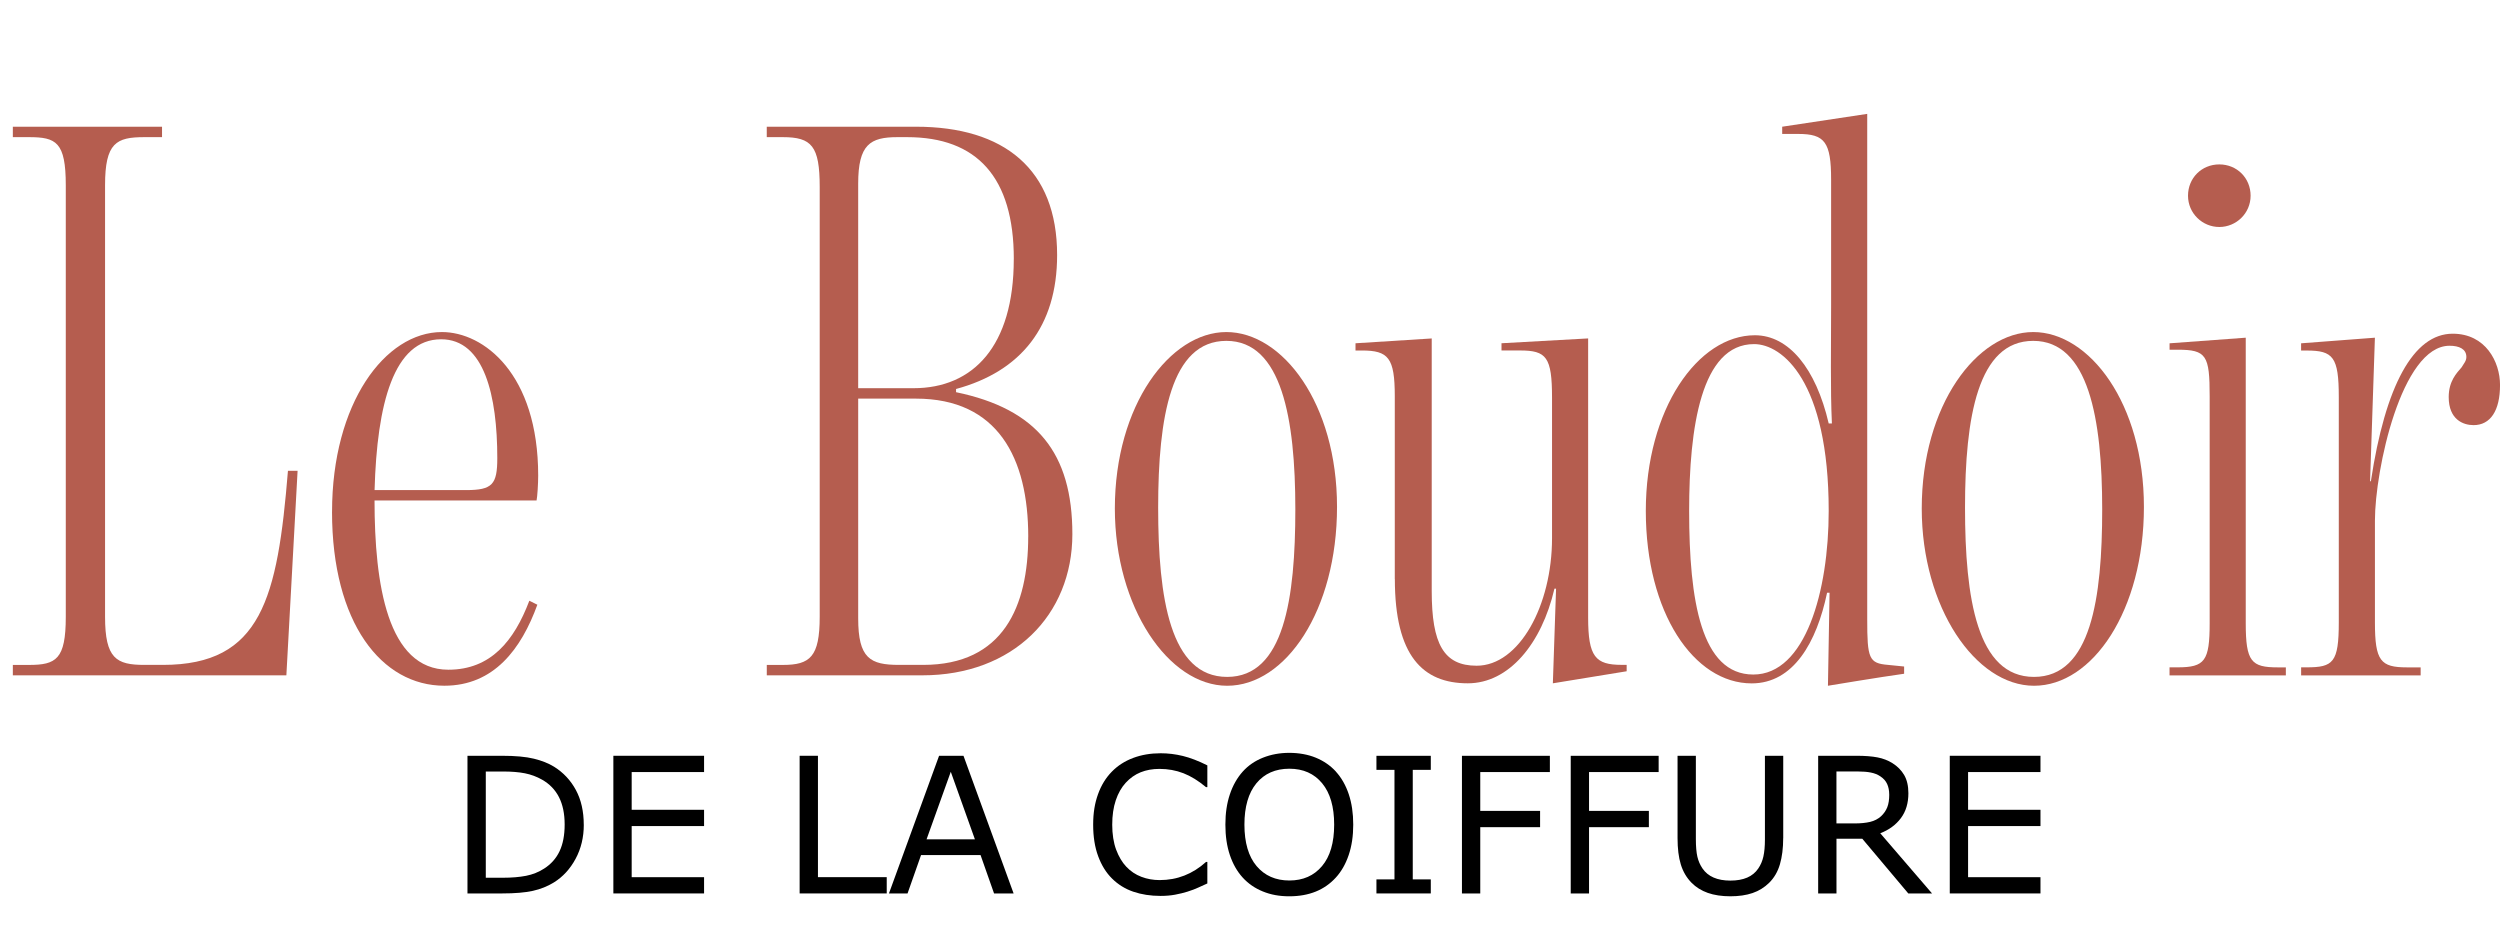
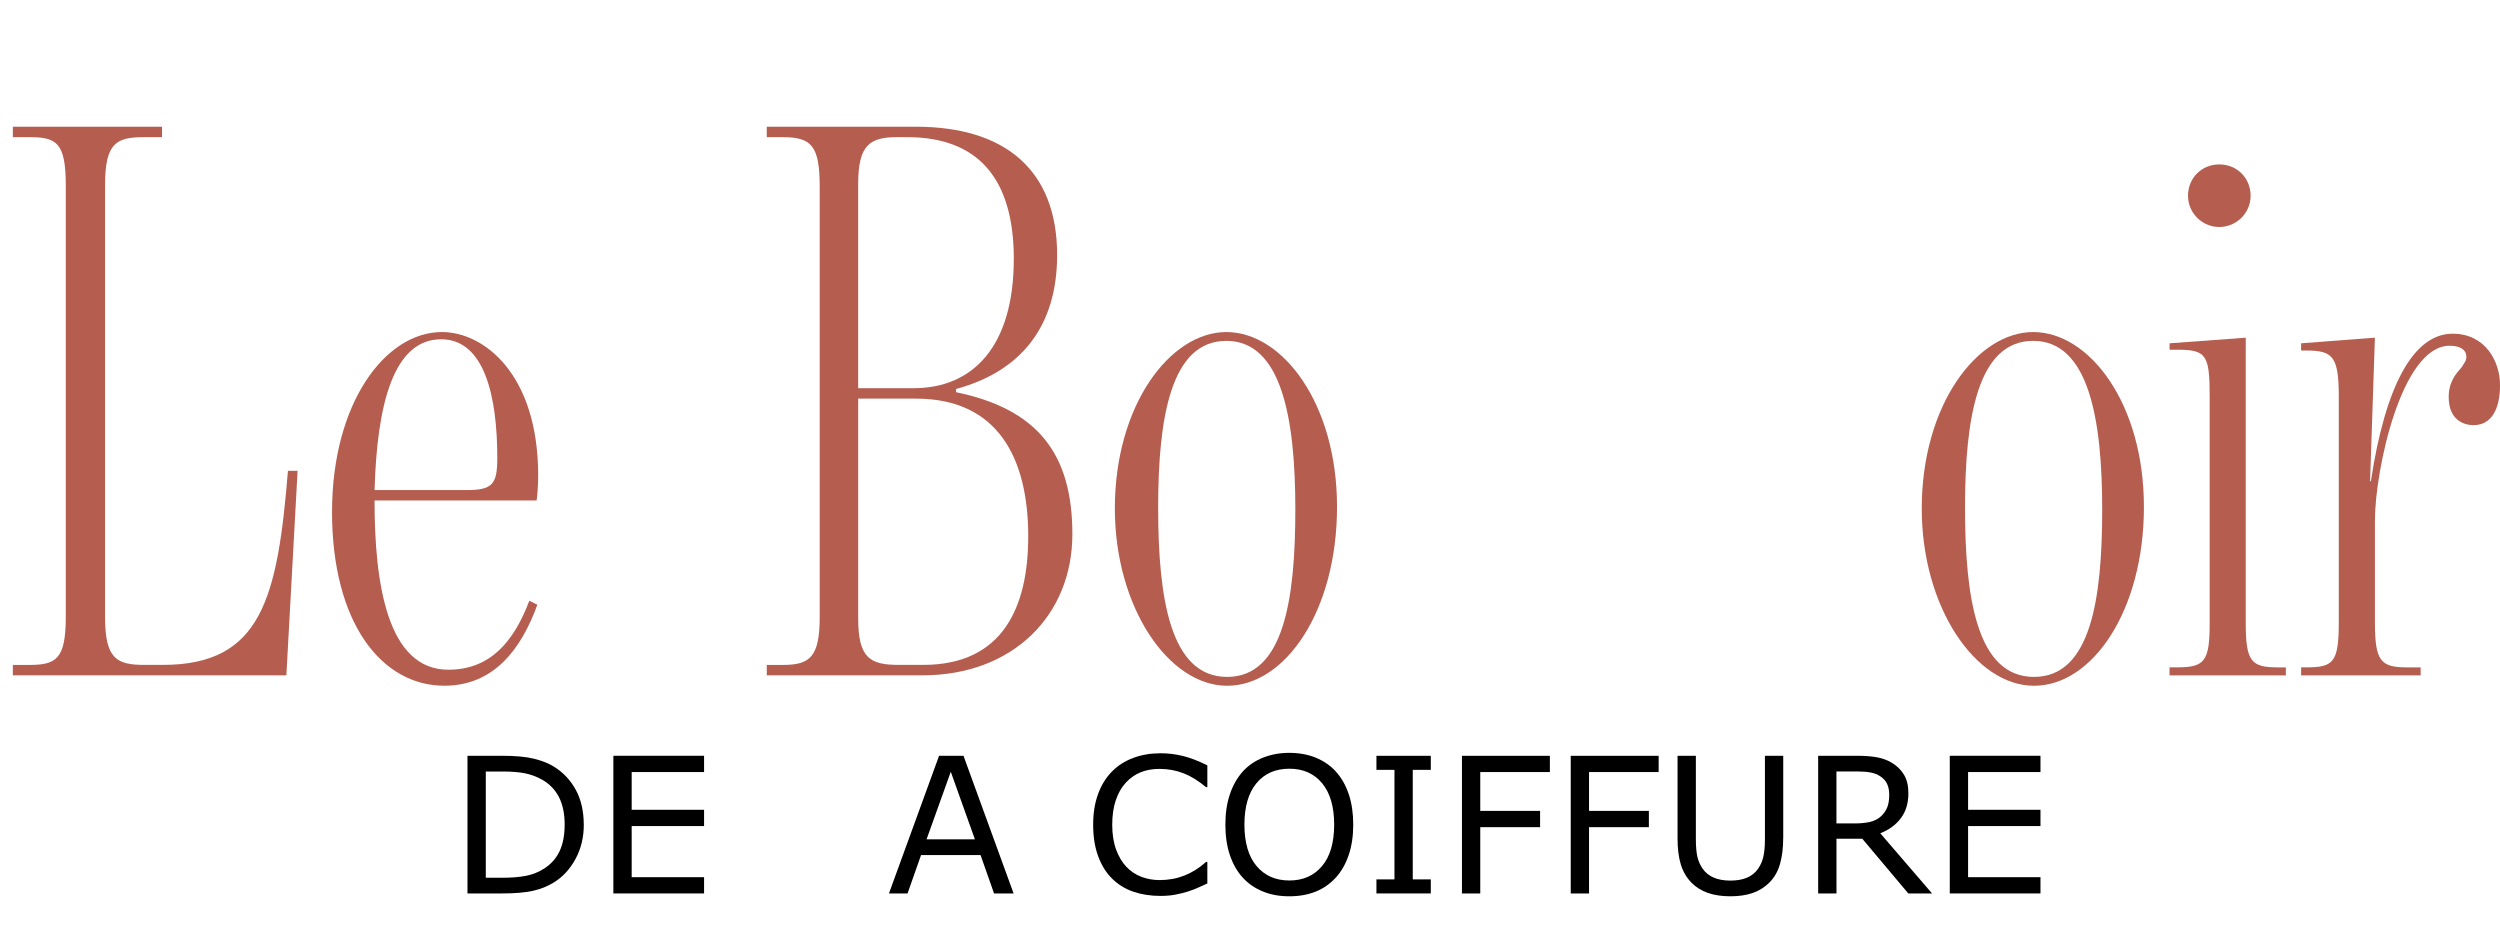
<svg xmlns="http://www.w3.org/2000/svg" id="Calque_1" data-name="Calque 1" viewBox="0 0 726.24 276.22">
  <g>
    <path d="M3.73,193.16h4.66c7.92,0,10.72-1.63,10.72-13.98V53.82c0-12.58-2.8-13.98-10.72-13.98H3.73v-3.03h43.34v3.03h-5.13c-8.16,0-11.42,1.63-11.42,13.98v125.35c0,12.12,3.26,13.98,11.42,13.98h5.36c28.66,0,33.32-19.34,36.35-56.39h2.8l-3.26,59.42H3.73v-3.03Z" style="fill: #b55d4f;" />
    <path d="M96.46,148.65c0-31.46,15.38-52.19,31.92-52.19,12.12,0,27.96,12.12,27.96,41.71,0,2.33-.23,6.06-.47,7.22h-47.07c0,24.23,3.73,49.16,21.44,49.16,12.35,0,19.11-8.39,23.53-20.04l2.33,1.16c-4.66,12.82-12.58,23.53-27.03,23.53-18.17,0-32.62-18.17-32.62-50.56ZM144.46,133.04c0-17.94-3.73-34.48-16.31-34.48-13.75,0-18.64,18.64-19.34,43.81h26.56c7.69,0,9.09-1.63,9.09-9.32Z" style="fill: #b55d4f;" />
    <path d="M222.74,193.16h4.66c7.92,0,10.72-2.33,10.72-13.98V54.29c0-11.88-2.33-14.45-10.72-14.45h-4.66v-3.03h43.34c25.63,0,41.01,12.35,41.01,37.28,0,20.74-10.48,33.79-29.36,38.91v.93c23.53,4.89,33.79,17.71,33.79,41.24s-17.24,41.01-43.57,41.01h-45.2v-3.03ZM294.51,75.26c0-23.77-10.72-35.42-30.99-35.42h-2.8c-7.92,0-11.42,2.1-11.42,13.51v59.42h16.08c17.24,0,29.12-12.12,29.12-37.51ZM298.7,155.88c0-22.83-8.85-40.08-32.62-40.08h-16.78v63.84c0,11.65,3.5,13.51,11.88,13.51h6.99c23.3,0,30.52-17.01,30.52-37.28Z" style="fill: #b55d4f;" />
    <path d="M323.86,147.72c0-30.06,16.08-51.26,32.39-51.26s32.15,20.74,32.15,50.79-14.91,51.96-31.92,51.96-32.62-22.83-32.62-51.49ZM376.29,147.95c0-26.33-3.96-48.93-20.04-48.93s-19.81,22.14-19.81,48.46,3.5,49.16,20.04,49.16,19.81-22.83,19.81-48.7Z" style="fill: #b55d4f;" />
-     <path d="M405.18,168.22v-53.12c0-11.18-1.86-13.28-9.55-13.28h-1.86v-2.1l22.14-1.4v73.4c0,15.38,3.5,21.67,13.05,21.67,12.35,0,21.9-17.48,21.9-37.05v-40.78c0-11.88-1.63-13.75-9.32-13.75h-5.36v-2.1l25.17-1.4v81.08c0,11.42,2.1,13.75,9.79,13.75h1.4v1.86l-21.44,3.5.93-27.49h-.47c-3.73,16.08-13.28,27.49-25.16,27.49-13.05,0-21.2-7.92-21.2-30.29Z" style="fill: #b55d4f;" />
-     <path d="M531.46,172.19h-.7c-3.03,14.45-9.79,26.33-21.9,26.33-16.78,0-30.76-20.5-30.76-50.1s15.15-51.03,31.69-51.03c9.79,0,17.71,9.55,21.44,25.63h.93c-.47-9.79-.23-22.83-.23-34.48v-36.35c0-10.95-1.86-13.28-9.55-13.28h-4.66v-2.1l24.7-3.73v146.79c0,11.42.47,12.82,6.06,13.28l4.66.47v2.1c-6.76.93-22.13,3.49-22.13,3.49l.47-27.03ZM531.23,148.42c0-37.75-13.51-48.46-21.67-48.46-15.38,0-18.87,24.23-18.87,48.46,0,26.1,3.5,47.53,18.64,47.53s21.9-24.23,21.9-47.53Z" style="fill: #b55d4f;" />
    <path d="M558.26,147.72c0-30.06,16.08-51.26,32.39-51.26s32.15,20.74,32.15,50.79-14.91,51.96-31.92,51.96-32.62-22.83-32.62-51.49ZM610.68,147.95c0-26.33-3.96-48.93-20.04-48.93s-19.81,22.14-19.81,48.46,3.5,49.16,20.04,49.16,19.81-22.83,19.81-48.7Z" style="fill: #b55d4f;" />
    <path d="M630.25,193.86h2.33c7.92,0,9.32-1.86,9.32-12.82v-65.94c0-11.88-.93-13.51-9.32-13.51h-2.33v-1.86l22.13-1.63v82.95c0,11.18,1.63,12.82,9.32,12.82h2.33v2.33h-33.79v-2.33ZM635.61,56.85c0-5.13,3.96-9.09,9.09-9.09s9.09,3.96,9.09,9.09-4.19,9.09-9.09,9.09-9.09-3.96-9.09-9.09Z" style="fill: #b55d4f;" />
    <path d="M668.46,193.86h1.63c7.69,0,9.32-1.4,9.32-13.05v-65.47c0-11.65-1.63-13.51-9.32-13.51h-1.63v-2.1l21.44-1.63-1.4,41.71h.23c4.19-27.73,12.35-42.87,23.77-42.87,9.55,0,13.75,8.16,13.75,14.91,0,7.46-2.8,11.65-7.69,11.65-3.03,0-7.22-1.63-7.22-8.15,0-4.66,2.33-6.99,3.73-8.62.7-1.17,1.4-1.86,1.4-3.03,0-2.33-2.1-3.26-4.89-3.26-13.98,0-21.67,36.12-21.67,50.79v29.59c0,11.18,1.63,13.05,9.32,13.05h3.96v2.33h-34.72v-2.33Z" style="fill: #b55d4f;" />
  </g>
  <g>
    <path d="M169.59,239.59c0,3.63-.79,6.93-2.38,9.88-1.58,2.95-3.69,5.25-6.32,6.88-1.83,1.13-3.86,1.94-6.11,2.44-2.25.5-5.21.75-8.88.75h-10.1v-39.99h9.99c3.9,0,7,.28,9.31.85,2.3.56,4.25,1.34,5.84,2.32,2.72,1.7,4.84,3.96,6.36,6.79,1.52,2.83,2.28,6.19,2.28,10.07ZM164.03,239.51c0-3.13-.55-5.77-1.64-7.92-1.09-2.15-2.72-3.84-4.89-5.08-1.58-.9-3.25-1.52-5.02-1.87-1.77-.35-3.89-.52-6.36-.52h-5v30.86h5c2.56,0,4.79-.19,6.7-.56,1.91-.38,3.66-1.07,5.25-2.1,1.99-1.27,3.48-2.94,4.47-5.02.99-2.08,1.49-4.67,1.49-7.79Z" />
    <path d="M204.53,259.54h-26.35v-39.99h26.35v4.73h-21.03v10.96h21.03v4.73h-21.03v14.85h21.03v4.73Z" />
-     <path d="M257.59,259.54h-25.3v-39.99h5.32v35.26h19.98v4.73Z" />
    <path d="M294.44,259.54h-5.67l-3.92-11.14h-17.29l-3.92,11.14h-5.4l14.56-39.99h7.09l14.56,39.99ZM283.21,243.83l-7.01-19.63-7.04,19.63h14.04Z" />
    <path d="M350.73,256.64c-.98.43-1.88.83-2.67,1.21-.8.38-1.84.77-3.13,1.18-1.09.34-2.28.63-3.56.87-1.28.24-2.69.36-4.23.36-2.9,0-5.54-.41-7.91-1.22s-4.44-2.09-6.19-3.83c-1.72-1.7-3.06-3.86-4.03-6.49-.97-2.62-1.45-5.67-1.45-9.14s.47-6.24,1.4-8.84c.93-2.6,2.27-4.79,4.03-6.58,1.7-1.74,3.75-3.06,6.16-3.97,2.41-.91,5.08-1.37,8.02-1.37,2.15,0,4.29.26,6.43.78,2.14.52,4.52,1.43,7.13,2.74v6.31h-.4c-2.2-1.84-4.39-3.19-6.55-4.03-2.17-.84-4.48-1.26-6.96-1.26-2.02,0-3.84.33-5.46.98-1.62.65-3.07,1.67-4.34,3.05-1.23,1.34-2.2,3.04-2.89,5.09s-1.03,4.42-1.03,7.1.38,5.23,1.14,7.25c.76,2.02,1.74,3.67,2.94,4.94,1.25,1.33,2.72,2.31,4.39,2.94,1.67.64,3.44.95,5.3.95,2.56,0,4.96-.44,7.2-1.32,2.24-.88,4.33-2.19,6.28-3.95h.38v6.23Z" />
    <path d="M388.06,224.14c1.63,1.79,2.88,3.98,3.75,6.58.87,2.6,1.3,5.54,1.3,8.84s-.44,6.24-1.33,8.85c-.89,2.61-2.13,4.78-3.72,6.51-1.65,1.81-3.59,3.17-5.84,4.08-2.25.91-4.81,1.37-7.69,1.37s-5.37-.46-7.67-1.4c-2.3-.93-4.26-2.28-5.87-4.05s-2.85-3.95-3.72-6.53-1.3-5.52-1.3-8.84.43-6.18,1.29-8.77c.86-2.59,2.11-4.8,3.76-6.65,1.58-1.75,3.53-3.1,5.87-4.03,2.34-.93,4.88-1.4,7.64-1.4s5.44.47,7.72,1.41c2.28.94,4.22,2.28,5.81,4.01ZM387.57,239.56c0-5.19-1.16-9.2-3.49-12.02-2.33-2.82-5.5-4.23-9.53-4.23s-7.25,1.41-9.57,4.23c-2.32,2.82-3.48,6.83-3.48,12.02s1.18,9.26,3.54,12.04,5.53,4.18,9.51,4.18,7.14-1.39,9.49-4.18c2.35-2.78,3.53-6.8,3.53-12.04Z" />
    <path d="M415.64,259.54h-15.79v-4.08h5.24v-31.82h-5.24v-4.08h15.79v4.08h-5.24v31.82h5.24v4.08Z" />
    <path d="M450.23,224.28h-20.22v11.28h17.38v4.73h-17.38v19.26h-5.32v-39.99h25.54v4.73Z" />
    <path d="M481.83,224.28h-20.22v11.28h17.38v4.73h-17.38v19.26h-5.32v-39.99h25.54v4.73Z" />
    <path d="M518.01,243.48c0,2.9-.32,5.43-.95,7.59s-1.68,3.95-3.13,5.38c-1.38,1.36-2.99,2.35-4.83,2.98-1.84.63-3.99.94-6.45.94s-4.69-.33-6.55-.99c-1.86-.66-3.43-1.64-4.7-2.93-1.45-1.47-2.49-3.24-3.13-5.32-.64-2.08-.95-4.63-.95-7.65v-23.93h5.32v24.2c0,2.17.15,3.88.44,5.13.29,1.25.79,2.39,1.49,3.41.79,1.16,1.86,2.04,3.21,2.63s2.98.89,4.88.89,3.54-.29,4.89-.87c1.34-.58,2.42-1.46,3.22-2.65.7-1.02,1.2-2.19,1.49-3.5.29-1.32.44-2.95.44-4.9v-24.33h5.32v23.93Z" />
    <path d="M561.25,259.54h-6.9l-13.37-15.9h-7.49v15.9h-5.32v-39.99h11.2c2.42,0,4.43.16,6.04.47s3.06.87,4.35,1.68c1.45.91,2.58,2.06,3.4,3.45.81,1.39,1.22,3.15,1.22,5.28,0,2.88-.72,5.29-2.18,7.24-1.45,1.94-3.45,3.41-5.99,4.39l15.04,17.48ZM548.81,230.8c0-1.15-.2-2.16-.6-3.05-.4-.89-1.07-1.63-2-2.24-.77-.52-1.68-.88-2.74-1.09s-2.3-.31-3.73-.31h-6.26v15.09h5.37c1.68,0,3.15-.15,4.4-.44,1.25-.3,2.32-.85,3.2-1.65.8-.75,1.4-1.62,1.79-2.59s.58-2.22.58-3.72Z" />
    <path d="M592.75,259.54h-26.35v-39.99h26.35v4.73h-21.03v10.96h21.03v4.73h-21.03v14.85h21.03v4.73Z" />
  </g>
</svg>